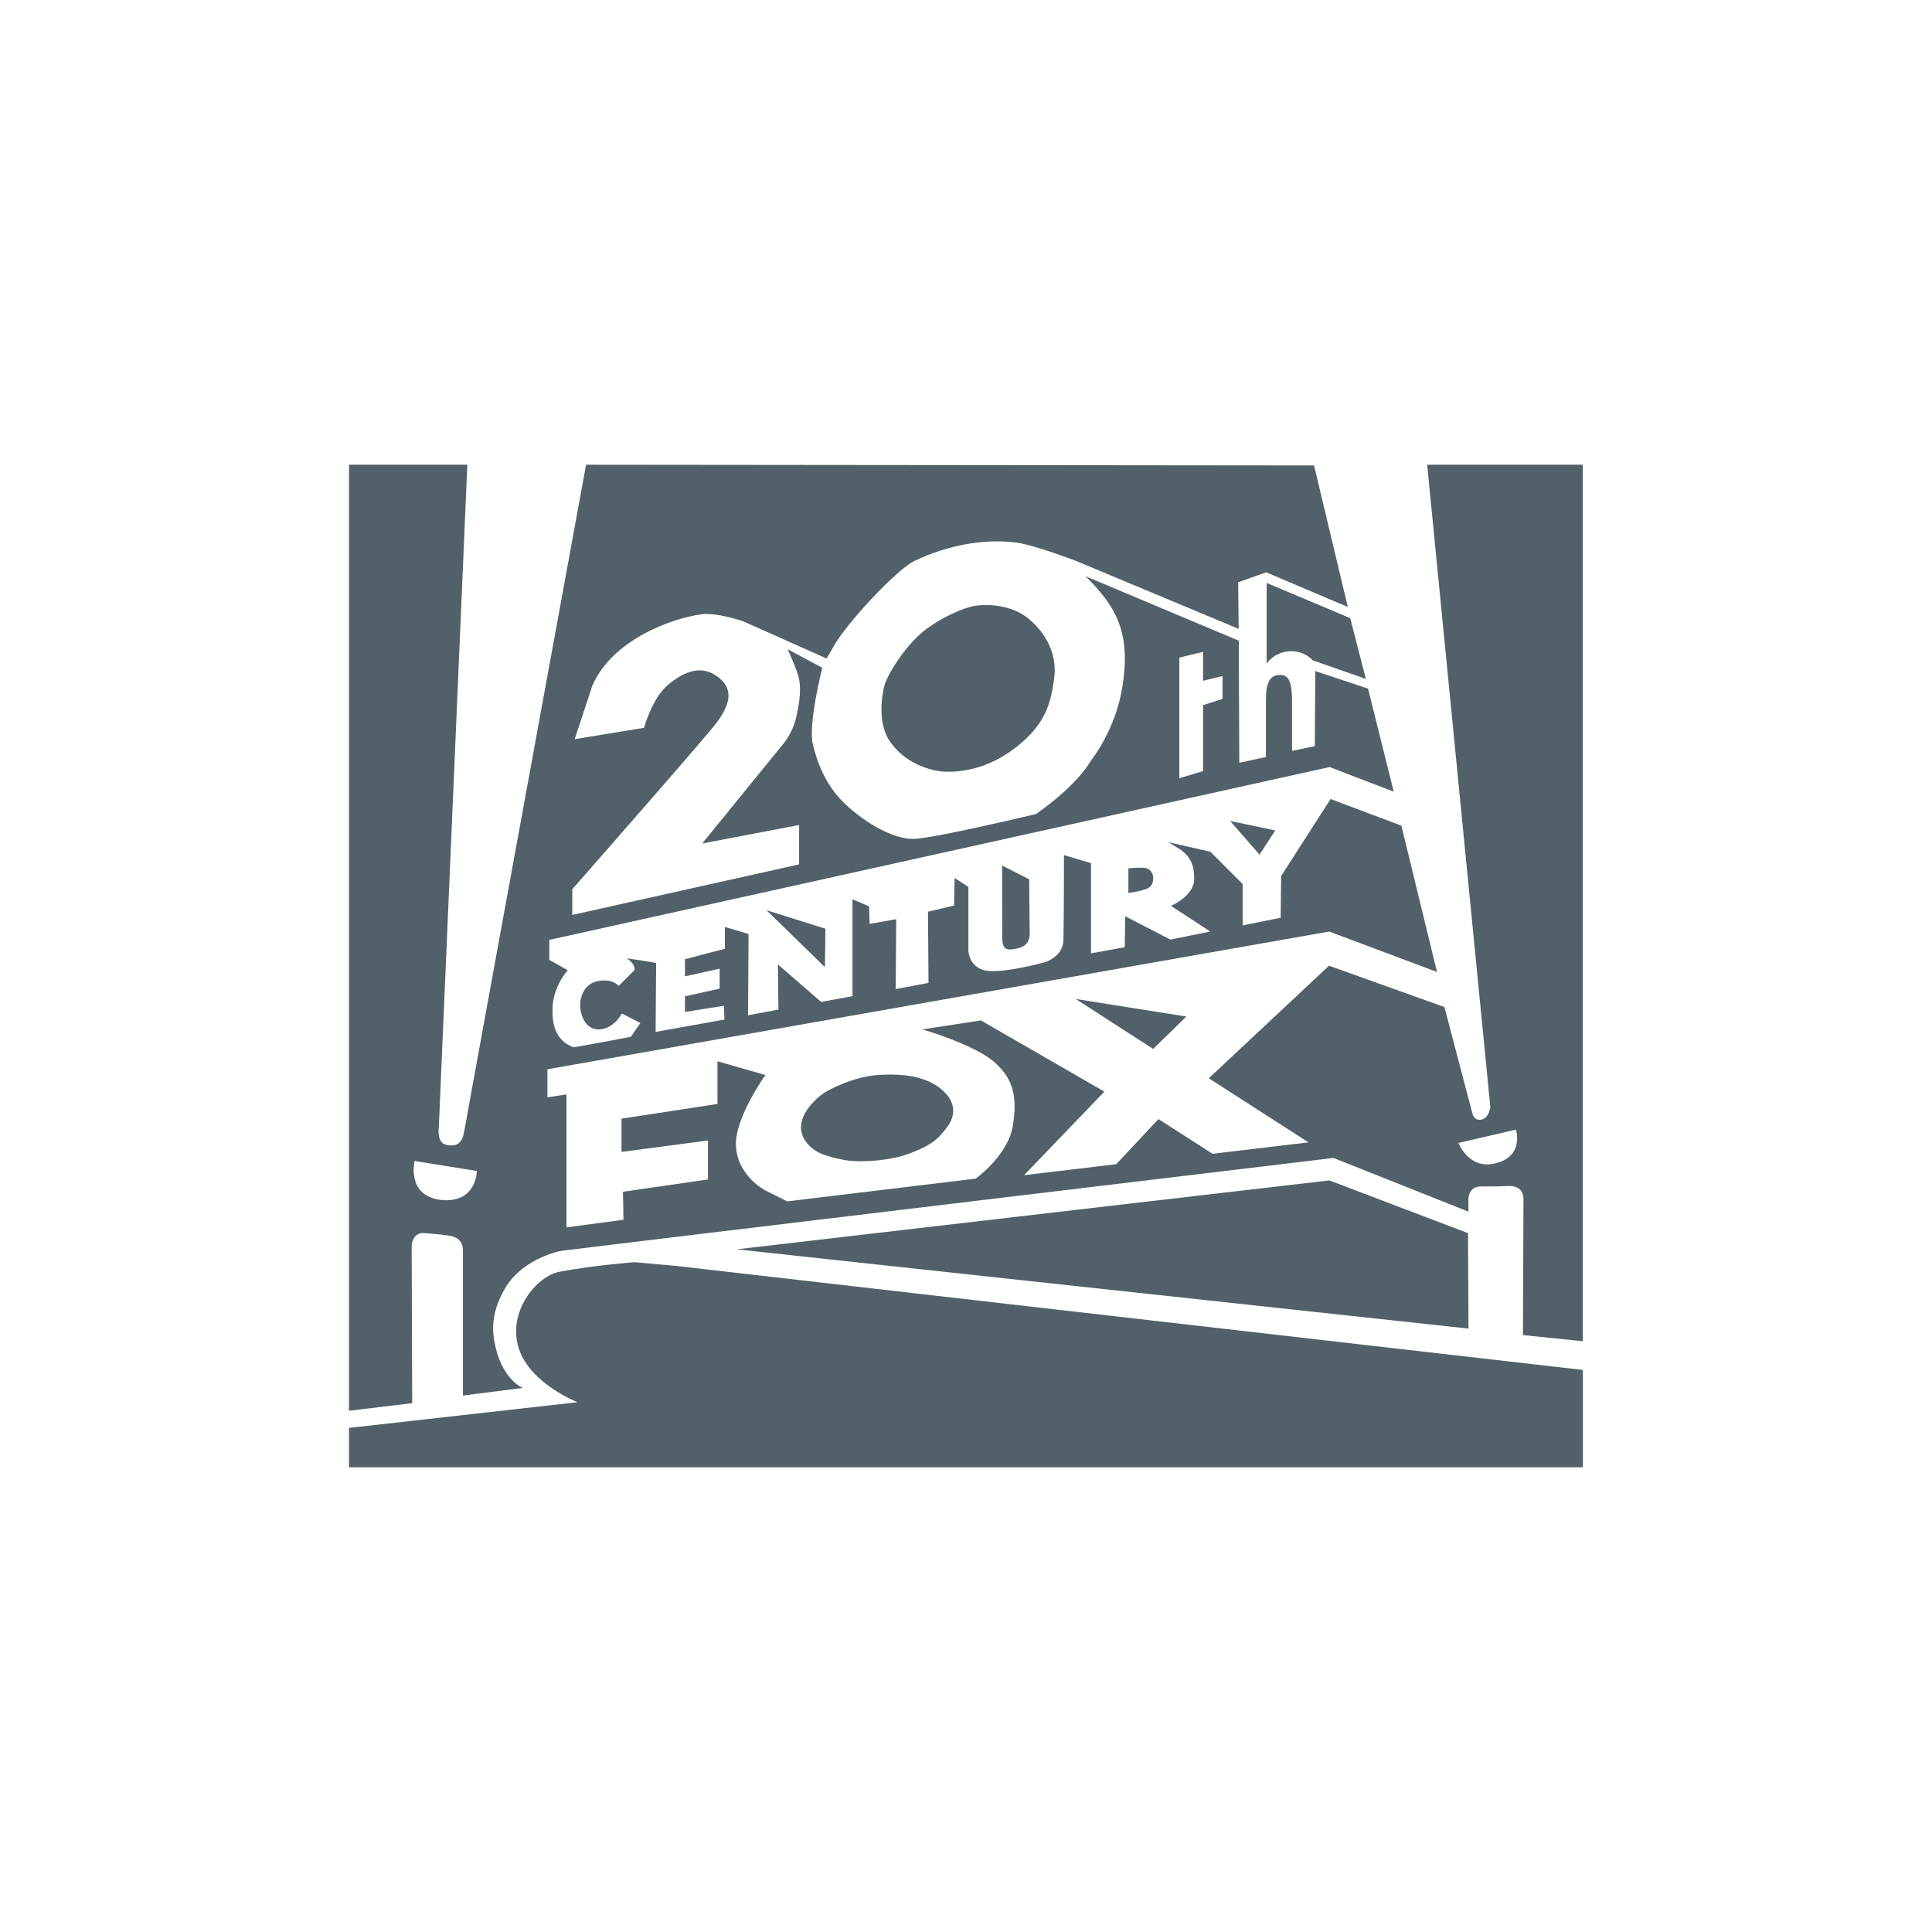
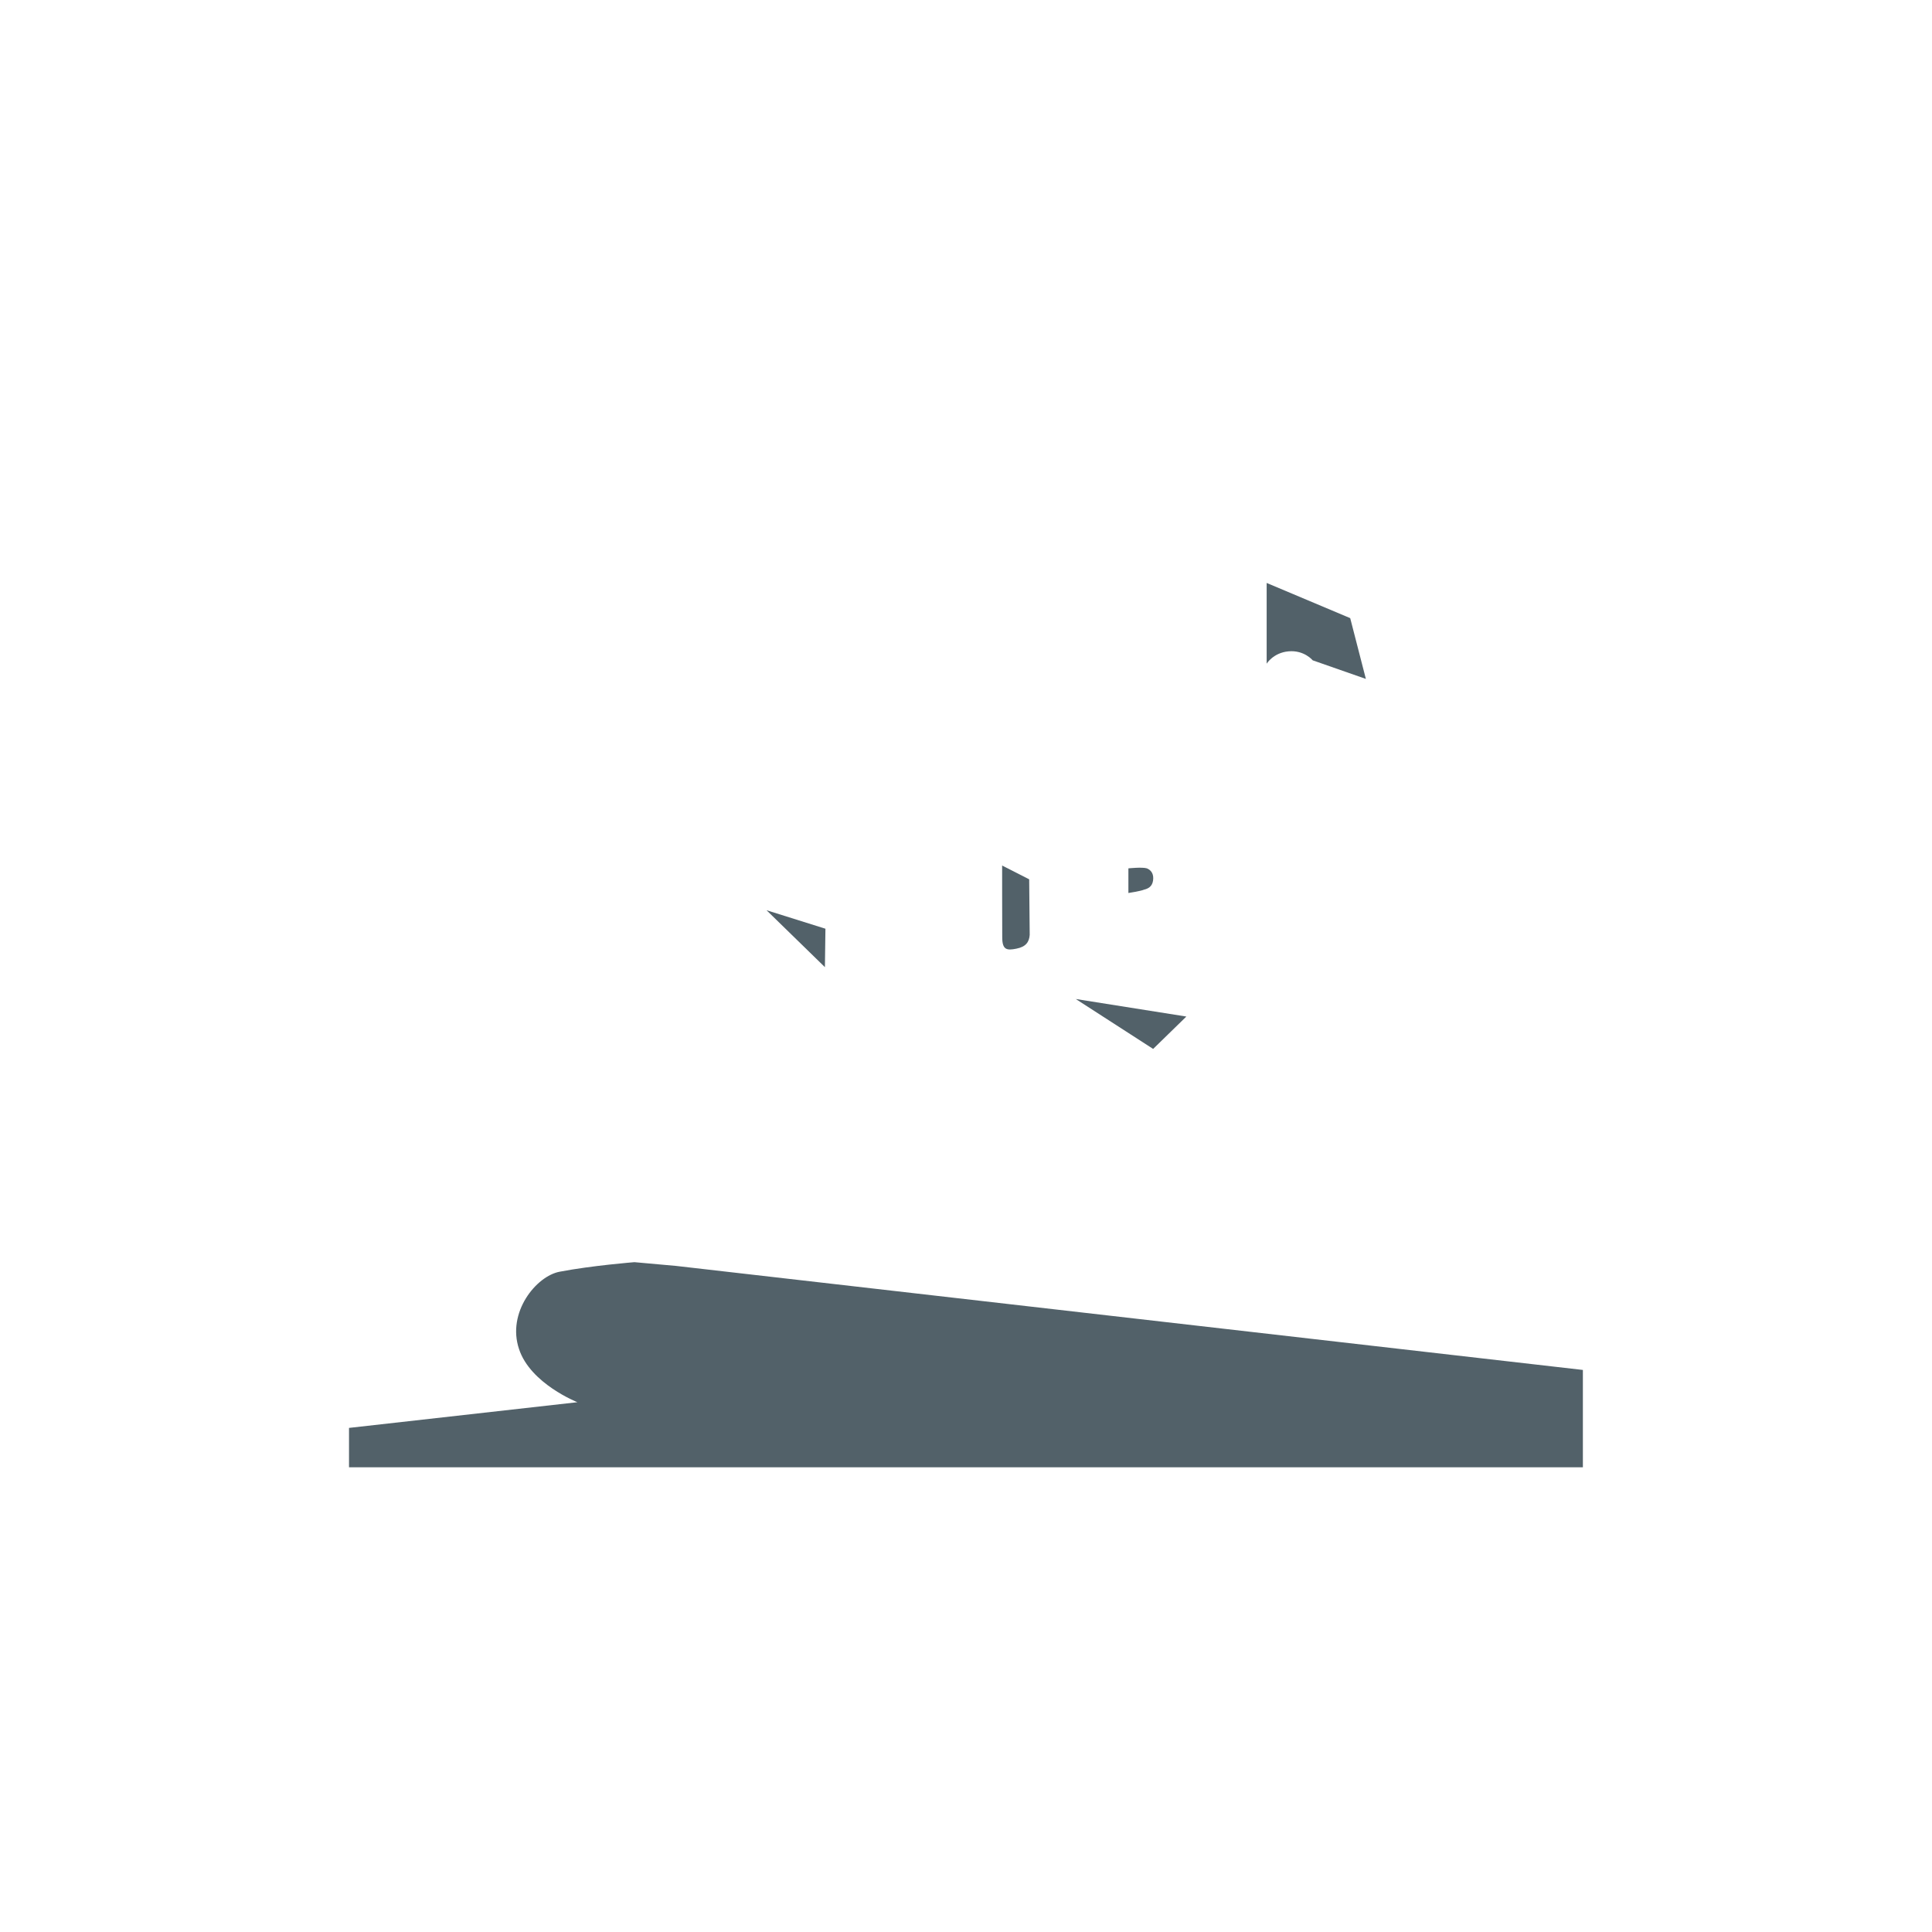
<svg xmlns="http://www.w3.org/2000/svg" version="1.1" id="Layer_1" x="0px" y="0px" viewBox="0 0 185 185" style="enable-background:new 0 0 185 185;" xml:space="preserve">
  <style type="text/css">
	.st0{fill-rule:evenodd;clip-rule:evenodd;fill:#526169;}
</style>
  <g>
-     <path class="st0" d="M93.46,58c1.14-0.18,3.27-0.05,4.78,1.05c1.64,1.23,2.96,3.27,2.73,5.64c-0.32,2.87-1,4.68-3.46,6.69   c-3,2.46-5.91,2.59-7.28,2.5c-0.96-0.09-3.68-0.68-5.18-3.14c-0.96-1.68-0.64-4.05-0.36-5.09c0.27-1.05,2-3.82,3.77-5.23   C90.23,59.05,92.36,58.14,93.46,58L93.46,58L93.46,58z" />
-     <path class="st0" d="M33.42,140.5v-3.77l21.87-2.46c0,0-4.5-1.77-5.59-5.09c-1.18-3.5,1.64-7,3.91-7.41   c3.09-0.59,7.14-0.91,7.14-0.91l0,0l4,0.36l86.82,9.96v9.32H33.42L33.42,140.5z" />
-     <polygon class="st0" points="70.53,119.63 127.29,113.03 140.57,118.08 140.62,127.22 70.53,119.63  " />
-     <path class="st0" d="M151.58,44.5h-14.92l6.05,61.53c0,0-0.14,1.05-0.86,1.18c-0.73,0.14-0.86-0.59-0.86-0.59l0,0l-2.68-10.19   l-11.05-3.96l-11.51,10.78l9.55,6.14l-9.19,1.09l-5.18-3.32l-4.05,4.32l-8.82,1.05l7.69-8l-11.82-6.82l-5.59,0.86   c0,0,4.82,1.41,6.78,3.05c1.91,1.64,2.32,3.37,1.86,6.19c-0.45,2.82-3.55,5.05-3.55,5.05l0,0l-18.05,2.18l-2.09-1.05   c0,0-2.68-1.36-2.82-4.27c-0.14-2.64,2.82-6.78,2.82-6.78l0,0l-4.59-1.32v4.09l-9.19,1.41v3.18l8.28-1.09v3.73l-8.14,1.18   l0.05,2.68l-5.46,0.73V104.8l-1.82,0.27v-2.68l74.86-13.19l10.32,3.87l-3.41-14.01l-6.78-2.55l-4.73,7.37l-0.05,4l-3.64,0.73v-3.96   l-3.09-3.09l-4-0.91c0,0,0.86,0.55,1.18,0.73c1,0.77,1.27,1.55,1.27,2.77c0,1.68-2.23,2.59-2.23,2.59l0,0l3.77,2.46l-3.82,0.77   l-4.32-2.23l-0.05,2.96l-3.23,0.59v-8.64l-2.59-0.77c0,0,0,5.96-0.05,8.14c-0.05,1.68-1.86,2.14-1.86,2.14s-4.27,1.18-5.78,0.73   c-1.46-0.41-1.46-1.91-1.46-1.91l0,0v-6.05l-1.32-0.86l-0.05,2.64l-2.5,0.59l0.05,6.82l-3.14,0.59l0.05-6.69l-2.55,0.45l-0.05-1.68   l-1.59-0.68v9.28l-3,0.55l-4.14-3.59l0.05,4.32l-2.91,0.55l0.05-7.78l-2.27-0.68v2.09l-3.82,1v1.64l3.32-0.73v1.91l-3.32,0.73v1.5   l3.73-0.59l0.05,1.32l-6.59,1.18l0.05-6.59c0,0-0.77-0.18-2.82-0.45c0.96,0.64,0.73,1.14,0.73,1.14l-1.5,1.5   c0,0-0.59-0.77-2.05-0.45c-1.14,0.23-1.64,1.32-1.64,2.36c0.05,1.09,0.64,2.46,2.09,2.23c1.27-0.23,1.91-1.5,1.91-1.5l1.77,0.91   l-0.91,1.32c0,0-4.73,0.91-5.5,1c-1.59-0.59-1.96-1.96-2-3.23c-0.14-2.46,1.46-4.14,1.46-4.14l0,0l-1.77-1v-1.91l74.72-16.55   l6.14,2.36l-2.46-9.87l-5.05-1.68l-0.05,7.19l-2.18,0.45c0,0,0-3.96,0-5.09c-0.05-1.77-0.45-2.14-1.09-2.18   c-1.09-0.05-1.41,0.86-1.41,2.36c0,1.5,0,5.5,0,5.5l0,0l-2.55,0.55l-0.05-11.69l-14.69-6.18c0,0,0.73,0.68,1.55,1.68   c1.82,2.23,2.68,4.64,2,8.87c-0.64,4.18-3,7.09-3,7.09c-1.55,2.64-5.28,5.14-5.28,5.14s-8.96,2.14-11.41,2.36   c-2.41,0.23-5.55-2-7.09-3.55c-1.55-1.55-2.41-3.55-2.87-5.5c-0.45-2,0.91-7.32,0.91-7.32l0,0l-3.32-1.77c0,0,0.59,1.27,0.82,1.96   c0.23,0.64,0.64,1.55,0.09,4.14c-0.32,1.86-1.36,3-1.36,3l0,0l-7.73,9.5l9.28-1.77v3.77L54.8,87.61v-2.46   c0,0,13.1-14.92,13.87-16.01c1.18-1.64,1.64-3.09,0.14-4.27c-1.55-1.23-3.18-0.68-4.87,0.73c-1.5,1.27-2.27,4.09-2.27,4.09l0,0   l-6.64,1.09l1.68-5.09c1.91-4.5,7.82-6.55,10.51-6.87c1.5-0.18,3.96,0.68,3.96,0.68l0,0l7.96,3.55c0,0,0.27-0.41,0.68-1.14   c1.09-2.05,5.96-7.32,7.73-8.19c3.32-1.59,6.82-2.14,9.73-1.77c1.77,0.23,5.78,1.77,5.78,1.77l0,0l15.55,6.5l-0.05-4.46l2.68-0.96   l7.82,3.32l-3.23-13.55L56.12,44.5c0,0-11.46,62.58-11.69,63.94c-0.18,1-0.68,1.41-1.73,1.18c-0.91-0.23-0.68-1.68-0.68-1.68l0,0   l2.73-63.44H33.42v90.59l6.05-0.73l-0.05-15.19c0,0,0.14-1.23,1.27-1.09c1.05,0.09,2.23,0.18,2.68,0.32c0.73,0.23,1,0.77,0.96,1.59   c0,1.18,0,13.64,0,13.64l0,0l5.73-0.73c0,0-2.05-0.77-2.73-4.46c-0.18-1.14-0.32-2.91,1.18-5.32c1.5-2.32,4.41-3.23,5.41-3.37   c0.96-0.14,73.77-8.87,73.77-8.87l0,0l12.92,5.14v-1.23c0,0,0-1.18,1.18-1.18c1.68,0,1.82,0,2.73-0.05c1.5,0,1.36,1.32,1.36,1.32   l0,0l-0.05,12.96l5.73,0.59V44.5L151.58,44.5z M42.2,114.9c-3.32-0.41-2.5-3.73-2.5-3.73l0,0l5.96,0.96   C45.66,112.12,45.66,115.26,42.2,114.9L42.2,114.9L42.2,114.9z M142.98,111.44c-2.41,0.45-3.32-2-3.32-2l0,0l5.5-1.27   C145.16,108.17,146.03,110.85,142.98,111.44L142.98,111.44L142.98,111.44z M117.06,64.74l-1.86,0.45v-2.77l-2.27,0.55v11.55   l2.27-0.68v-6.32c0.73-0.23,1.86-0.59,1.86-0.59V64.74L117.06,64.74z" />
+     <path class="st0" d="M33.42,140.5v-3.77l21.87-2.46c0,0-4.5-1.77-5.59-5.09c-1.18-3.5,1.64-7,3.91-7.41   c3.09-0.59,7.14-0.91,7.14-0.91l4,0.36l86.82,9.96v9.32H33.42L33.42,140.5z" />
    <path class="st0" d="M95.96,82.88l2.59,1.32c0,0,0.05,4.64,0.05,5.32c-0.05,0.68-0.36,1.14-1.27,1.32s-1.36,0.14-1.36-1.09   C95.96,88.52,95.96,82.88,95.96,82.88L95.96,82.88L95.96,82.88z" />
    <path class="st0" d="M108.05,83.15c0,0,1.32-0.14,1.77,0c0.45,0.18,0.68,0.59,0.59,1.18c-0.09,0.59-0.5,0.77-0.86,0.86   c-0.32,0.14-1.5,0.32-1.5,0.32l0,0V83.15L108.05,83.15z" />
-     <polygon class="st0" points="117.79,78.61 122.11,79.52 120.61,81.84 117.79,78.61  " />
    <polygon class="st0" points="73.4,87.16 79.04,88.93 78.99,92.61 73.4,87.16  " />
-     <path class="st0" d="M78.63,104.85c0.68-0.55,3.23-1.77,5.41-1.91c2.59-0.18,4.64,0.18,6.05,1.32c1.41,1.14,1.5,2.5,0.59,3.68   c-0.86,1.18-1.59,1.77-3.68,2.55c-2.05,0.73-5,0.86-6.32,0.55c-1.64-0.32-2.68-0.68-3.41-1.59   C75.9,107.76,77.26,105.94,78.63,104.85L78.63,104.85L78.63,104.85z" />
    <polygon class="st0" points="103.01,95.66 113.6,97.34 110.42,100.44 103.01,95.66  " />
    <path class="st0" d="M130.79,65.01l-1.5-5.82l-8-3.37v7.73c0,0,0.64-1.05,2.09-1.18c1.5-0.14,2.32,0.86,2.32,0.86l0,0L130.79,65.01   L130.79,65.01z" />
  </g>
</svg>